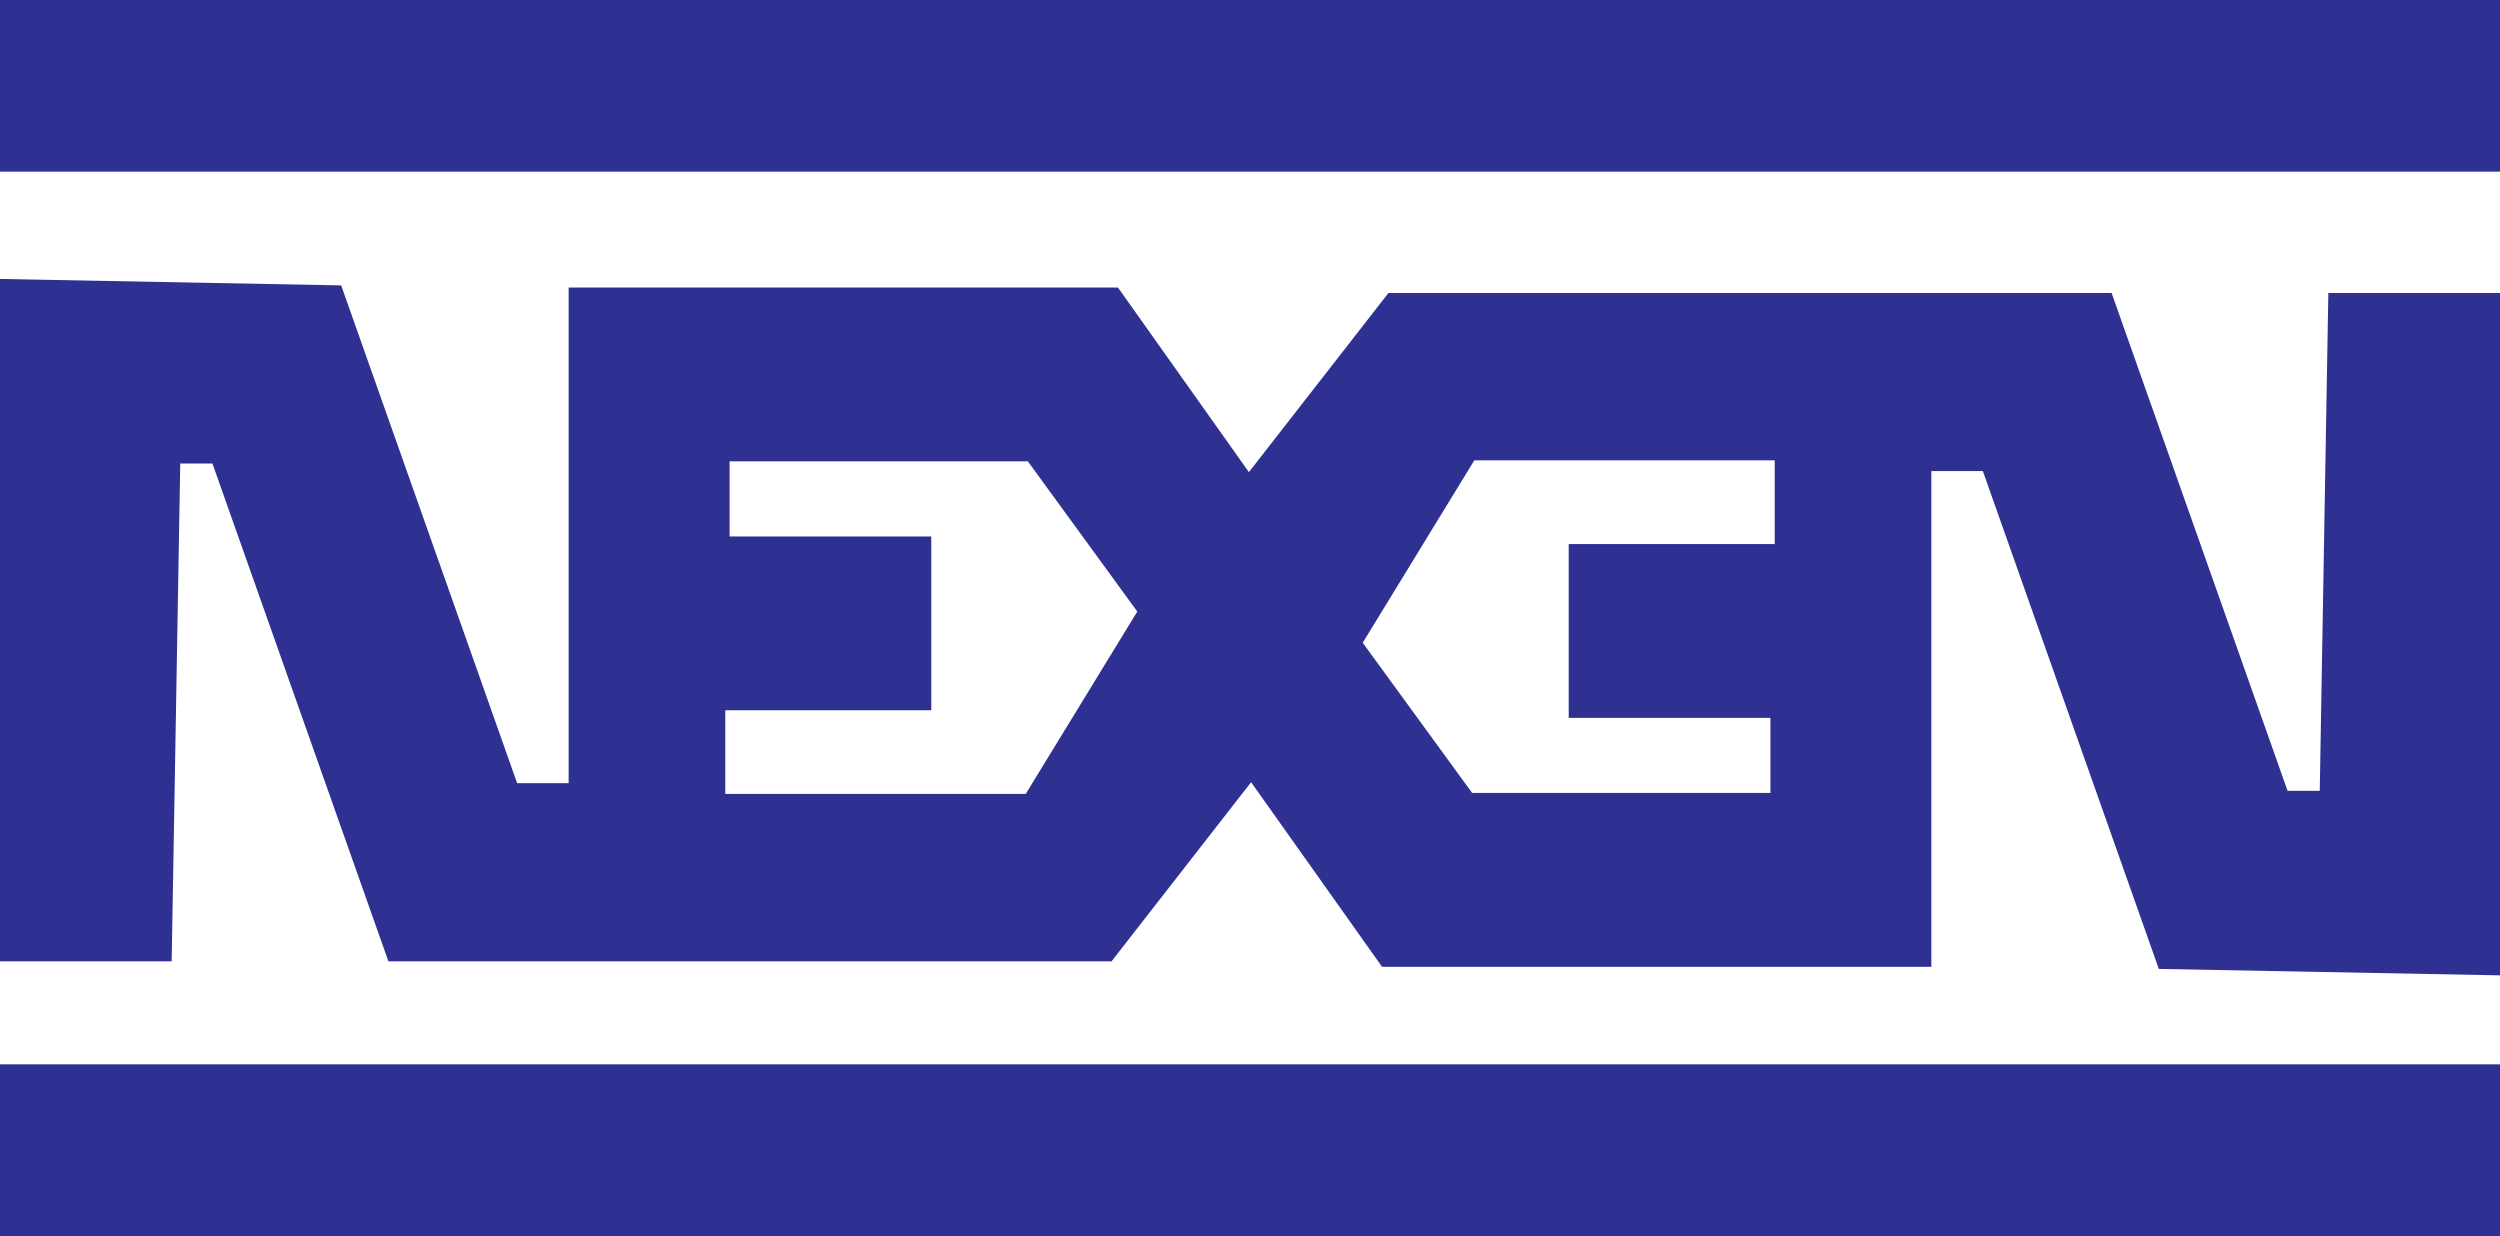
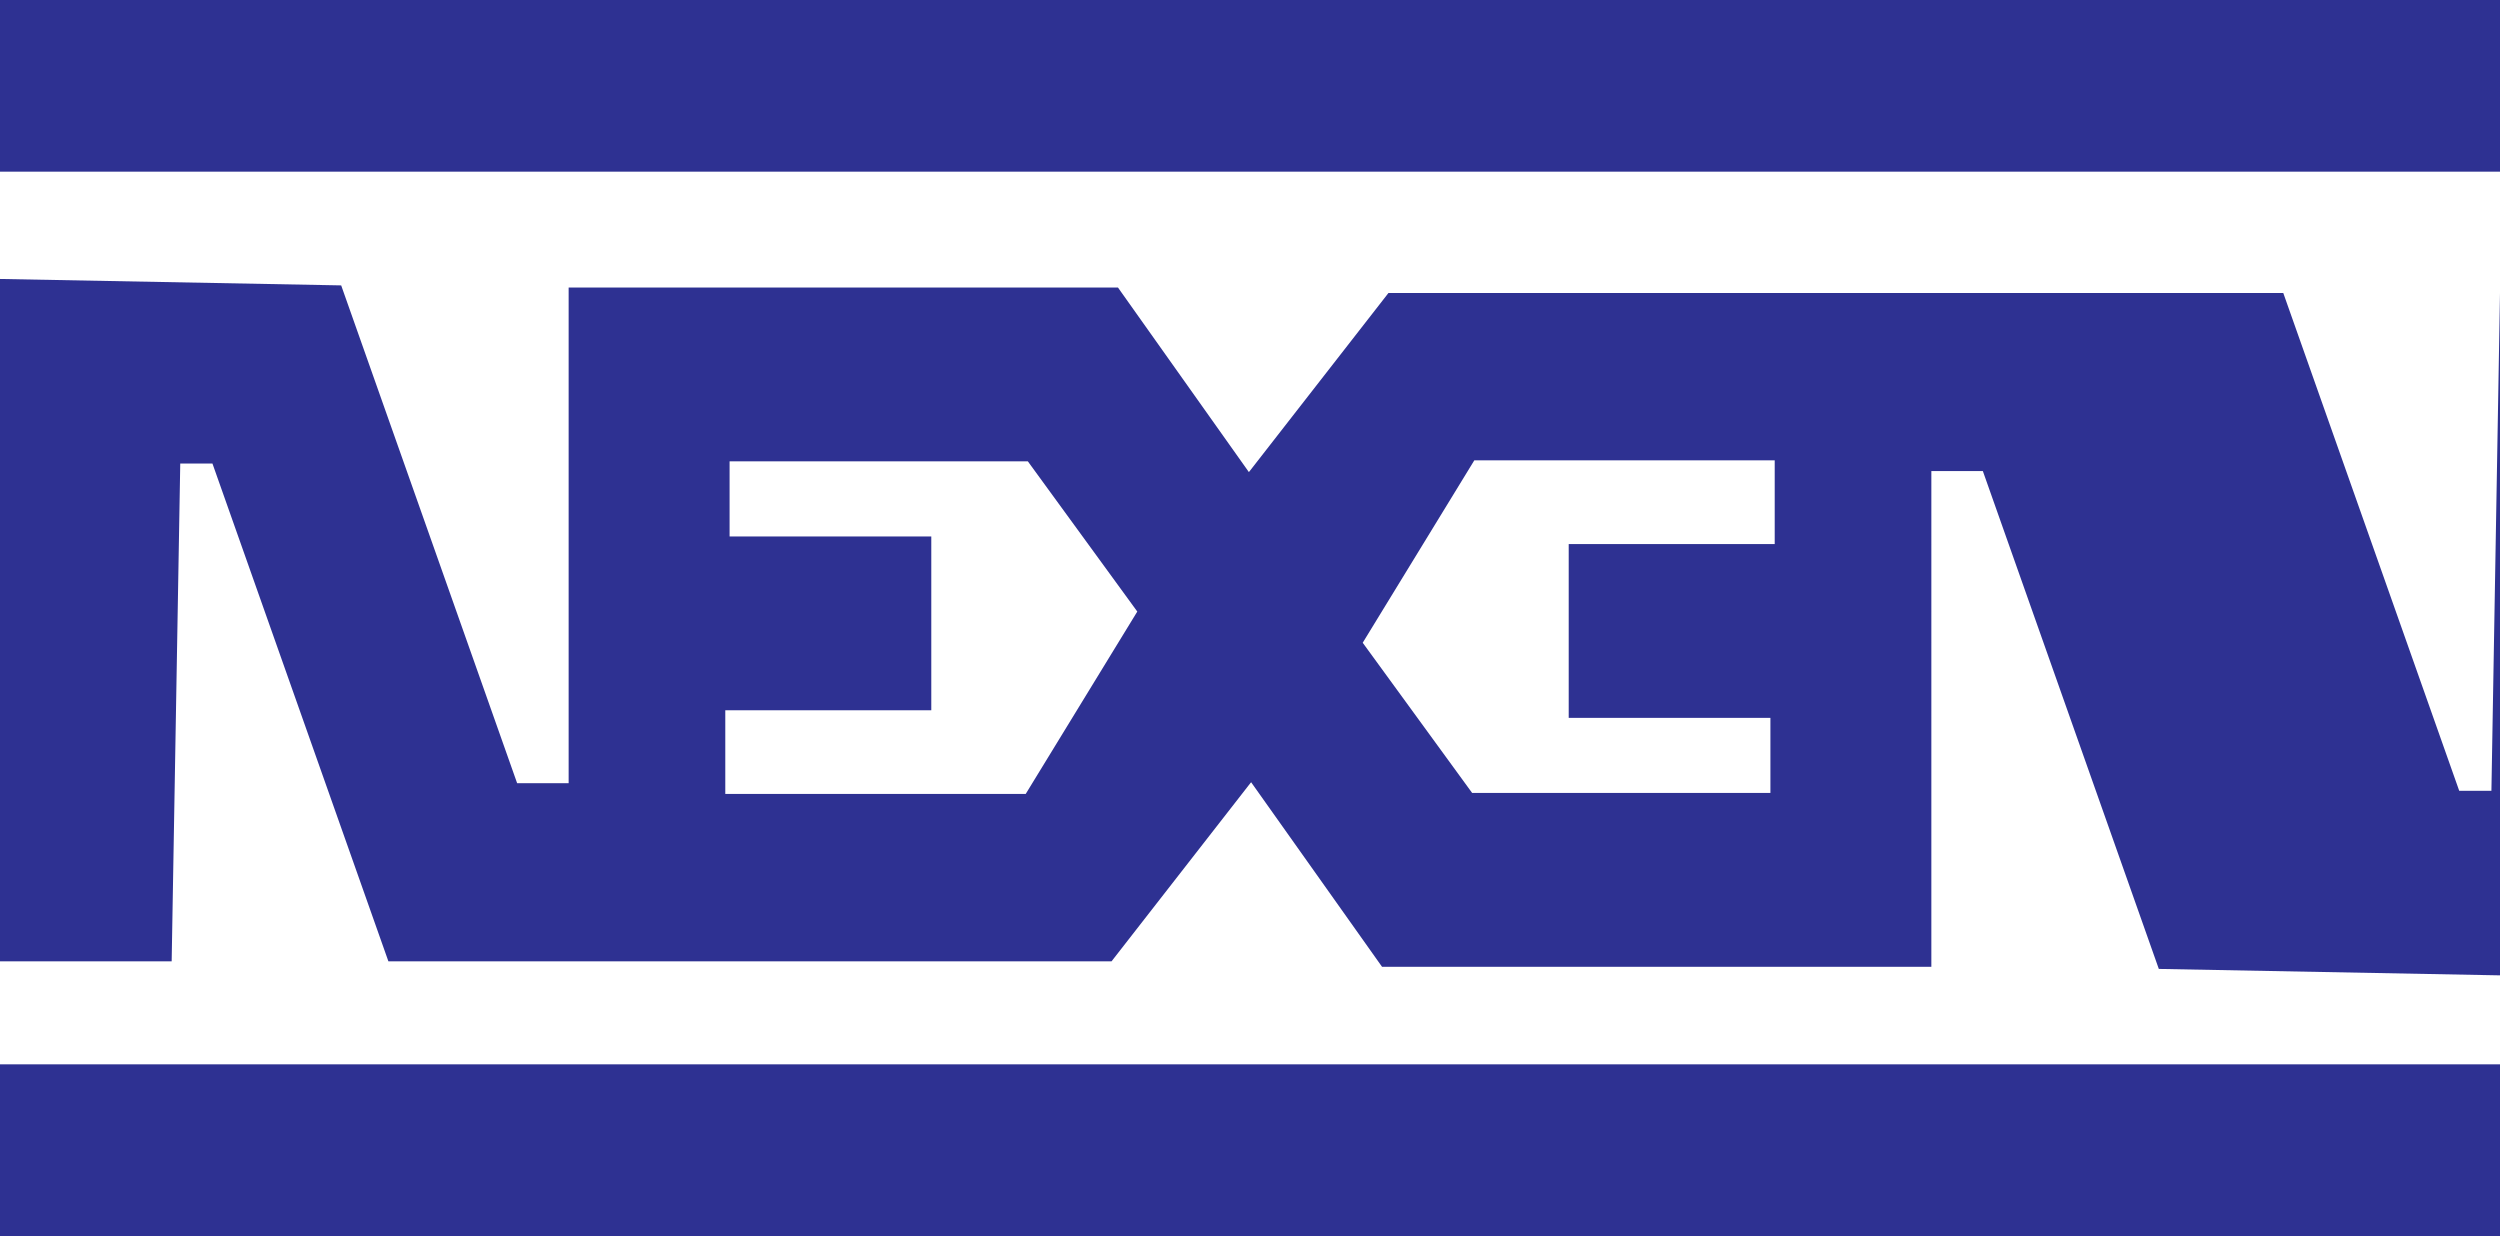
<svg xmlns="http://www.w3.org/2000/svg" version="1.1" id="Capa_1" x="0px" y="0px" width="500px" height="247.199px" viewBox="0 0 500 247.199" enable-background="new 0 0 500 247.199" xml:space="preserve">
-   <path fill-rule="evenodd" clip-rule="evenodd" fill="#2E3192" d="M0,55.792v136.475h34.333L36.05,92.7h6.437l35.192,99.566h144.629  L250,156.721l0.226-0.274l26.179,36.908h109.866V94.218h10.3l35.192,99.566L500,195.072V58.597h-34.333l-1.717,99.566h-6.438  l-35.191-99.566H277.692L250,94.142l-0.226,0.274l-26.179-36.908H113.729v99.137h-10.3L68.237,57.079L0,55.792L0,55.792z   M354.942,92.072l0,16.737h-41.2v34.762h40.341v15.021H294.43l-21.887-30.042l22.317-36.479H354.942L354.942,92.072z M0,212.866h500  v34.333H0V212.866L0,212.866z M0,0h500v34.333H0V0L0,0z M145.058,158.791l0-16.738h41.2v-34.762h-40.341V92.271h59.654  l21.887,30.041l-22.317,36.479H145.058z" />
+   <path fill-rule="evenodd" clip-rule="evenodd" fill="#2E3192" d="M0,55.792v136.475h34.333L36.05,92.7h6.437l35.192,99.566h144.629  L250,156.721l0.226-0.274l26.179,36.908h109.866V94.218h10.3l35.192,99.566L500,195.072V58.597l-1.717,99.566h-6.438  l-35.191-99.566H277.692L250,94.142l-0.226,0.274l-26.179-36.908H113.729v99.137h-10.3L68.237,57.079L0,55.792L0,55.792z   M354.942,92.072l0,16.737h-41.2v34.762h40.341v15.021H294.43l-21.887-30.042l22.317-36.479H354.942L354.942,92.072z M0,212.866h500  v34.333H0V212.866L0,212.866z M0,0h500v34.333H0V0L0,0z M145.058,158.791l0-16.738h41.2v-34.762h-40.341V92.271h59.654  l21.887,30.041l-22.317,36.479H145.058z" />
</svg>